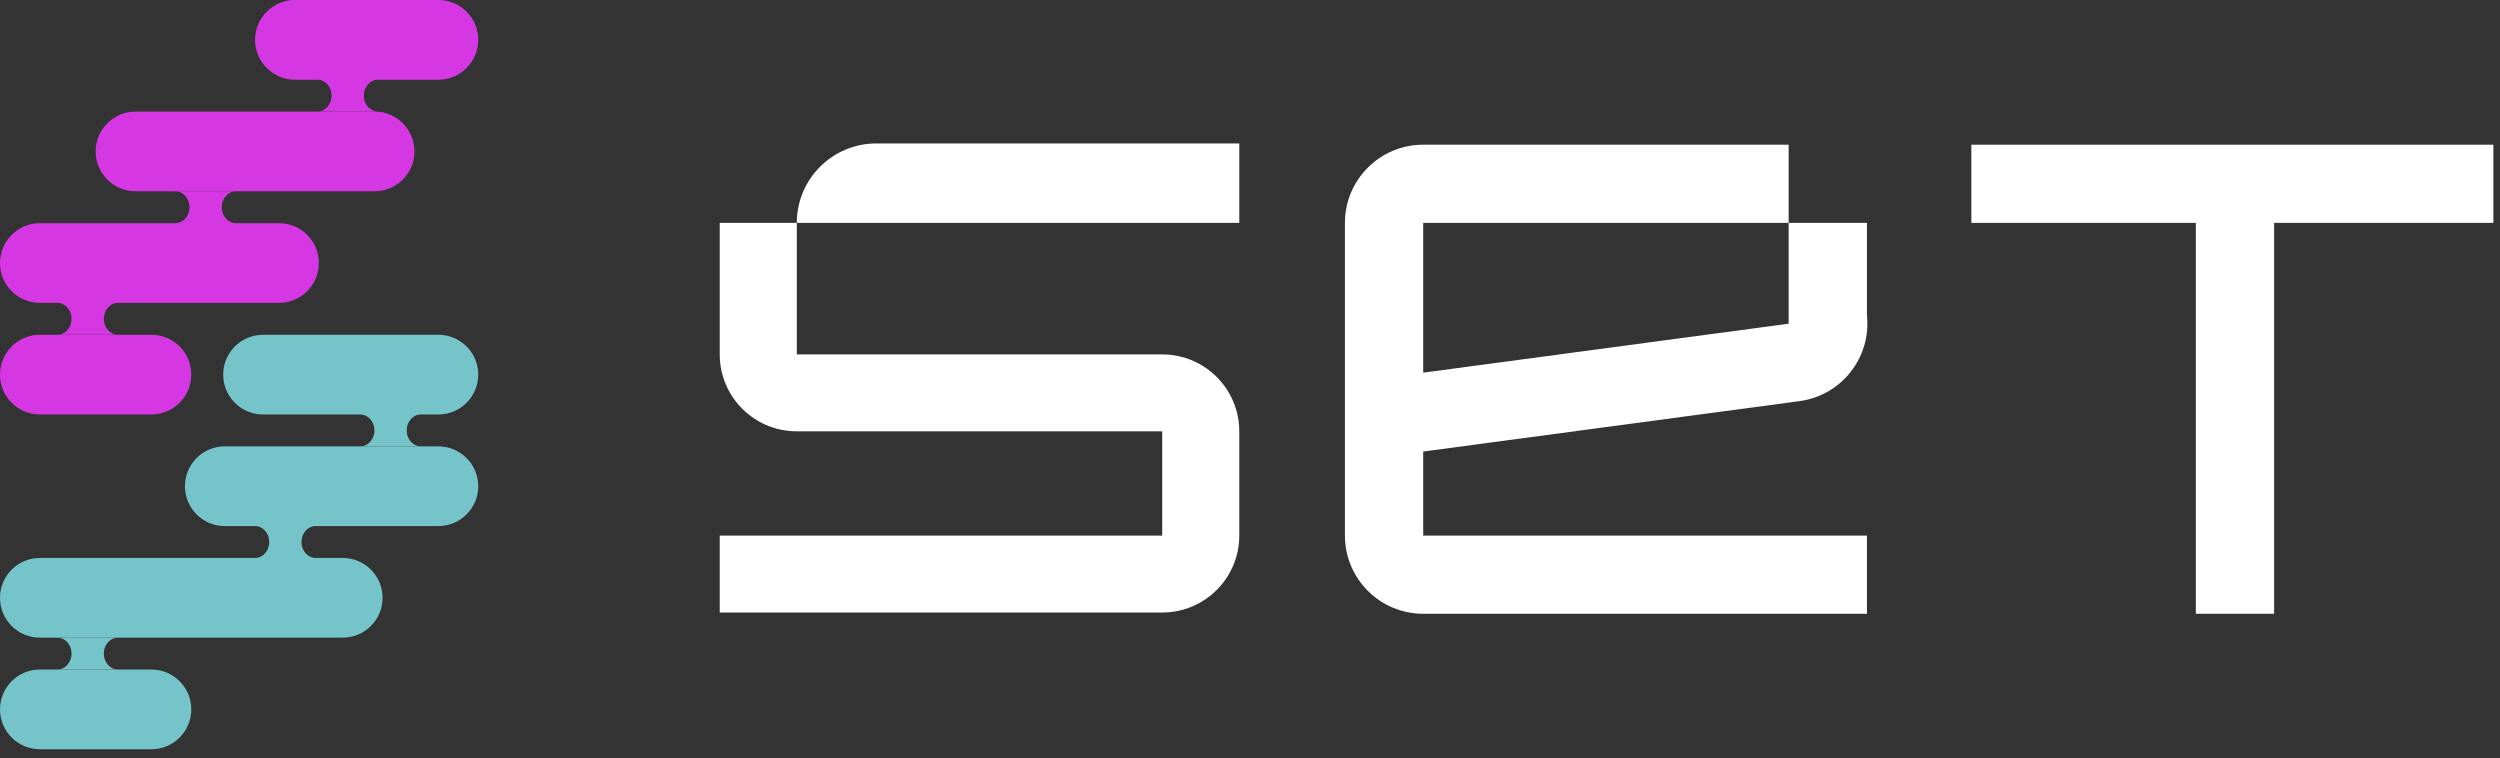
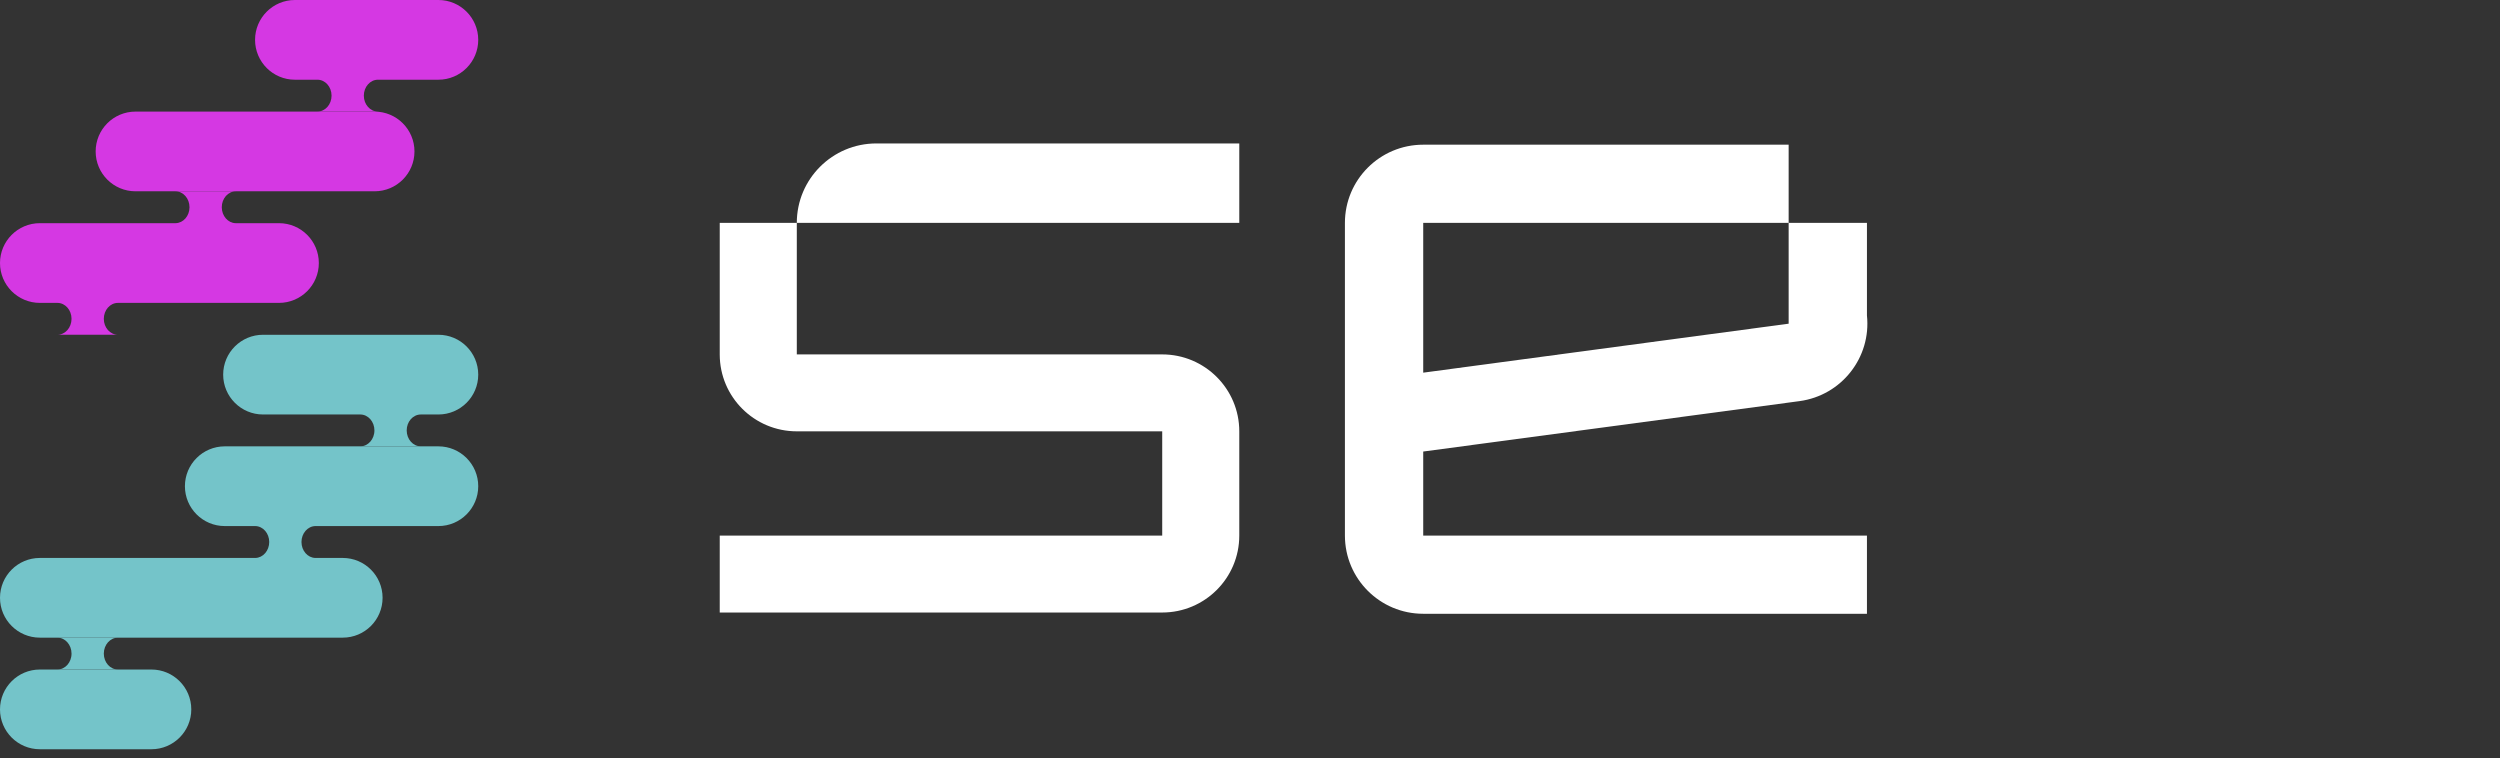
<svg xmlns="http://www.w3.org/2000/svg" width="122" height="37" viewBox="0 0 122 37" fill="none">
  <rect x="0" y="0" width="122" height="37" fill="#333333" stroke="none" />
  <path d="M12.836 16.337C11.762 16.337 10.891 17.208 10.891 18.282C10.891 19.356 11.762 20.227 12.836 20.227H17.59C17.967 20.232 18.272 20.578 18.272 21.004C18.272 21.434 17.963 21.782 17.581 21.782H20.537C20.156 21.782 19.847 21.434 19.847 21.004C19.847 20.578 20.151 20.232 20.529 20.227H21.393C22.467 20.227 23.338 19.356 23.338 18.282C23.338 17.208 22.467 16.337 21.393 16.337H12.836Z" fill="#74C4C9" />
  <path d="M14.712 26.45C14.712 26.024 15.016 25.678 15.393 25.672H21.393C22.467 25.672 23.338 24.801 23.338 23.727C23.338 22.653 22.467 21.782 21.393 21.782H10.969C9.895 21.782 9.024 22.653 9.024 23.727C9.024 24.801 9.895 25.672 10.969 25.672H12.457C12.834 25.678 13.138 26.024 13.138 26.45C13.138 26.873 12.838 27.218 12.464 27.228H1.945C0.871 27.228 0 28.098 0 29.172C0 30.247 0.871 31.117 1.945 31.117H16.726C17.8 31.117 18.67 30.247 18.67 29.172C18.67 28.098 17.8 27.228 16.726 27.228H15.386C15.012 27.218 14.712 26.873 14.712 26.45Z" fill="#74C4C9" />
  <path d="M5.757 31.117C5.375 31.117 5.066 31.466 5.066 31.895C5.066 32.325 5.375 32.673 5.757 32.673H2.801C3.182 32.673 3.491 32.325 3.491 31.895C3.491 31.466 3.182 31.117 2.801 31.117H5.757Z" fill="#74C4C9" />
  <path d="M0 34.618C0 33.544 0.871 32.673 1.945 32.673H7.39C8.464 32.673 9.335 33.544 9.335 34.618C9.335 35.692 8.464 36.563 7.39 36.563H1.945C0.871 36.563 0 35.692 0 34.618Z" fill="#74C4C9" />
  <path d="M14.392 0C13.318 0 12.447 0.871 12.447 1.945C12.447 3.019 13.318 3.89 14.392 3.89H15.499C15.876 3.895 16.18 4.241 16.18 4.668C16.18 5.097 15.871 5.445 15.489 5.445H18.445C18.064 5.445 17.755 5.097 17.755 4.668C17.755 4.241 18.059 3.895 18.436 3.89H21.393C22.467 3.89 23.338 3.019 23.338 1.945C23.338 0.871 22.467 0 21.393 0H14.392Z" fill="#D538E3" />
  <path d="M10.823 10.113C10.823 9.684 11.132 9.335 11.513 9.335H8.557C8.939 9.335 9.248 9.684 9.248 10.113C9.248 10.537 8.948 10.881 8.574 10.891H1.945C0.871 10.891 0 11.762 0 12.836C0 13.91 0.871 14.781 1.945 14.781H2.81C3.187 14.786 3.491 15.132 3.491 15.559C3.491 15.988 3.182 16.336 2.801 16.336H5.757C5.375 16.336 5.066 15.988 5.066 15.559C5.066 15.132 5.37 14.786 5.747 14.781H13.614C14.688 14.781 15.559 13.91 15.559 12.836C15.559 11.762 14.688 10.891 13.614 10.891H11.496C11.123 10.881 10.823 10.537 10.823 10.113Z" fill="#D538E3" />
  <path d="M4.668 7.39C4.668 6.316 5.538 5.446 6.612 5.446H18.281C19.355 5.446 20.226 6.316 20.226 7.39C20.226 8.465 19.355 9.335 18.281 9.335H6.612C5.538 9.335 4.668 8.465 4.668 7.39Z" fill="#D538E3" />
-   <path d="M0 18.281C0 17.207 0.871 16.337 1.945 16.337H7.39C8.464 16.337 9.335 17.207 9.335 18.281C9.335 19.355 8.464 20.226 7.39 20.226H1.945C0.871 20.226 0 19.355 0 18.281Z" fill="#D538E3" />
  <path d="M38.884 10.876C38.884 8.735 40.622 7 42.766 7H60.477V10.876H38.884Z" fill="white" />
  <path d="M38.884 10.876V17.295H56.716C58.793 17.295 60.477 18.976 60.477 21.049V26.136C60.477 28.21 58.793 29.891 56.716 29.891L35.123 29.891L35.123 26.136H56.716V21.049H38.884C36.807 21.049 35.123 19.369 35.123 17.295V10.876H38.884Z" fill="white" />
-   <path d="M110.977 29.952V10.876H121.677V7.061H96.202V10.876H107.156V29.952H110.977Z" fill="white" />
  <path fill-rule="evenodd" clip-rule="evenodd" d="M69.453 7.061C67.343 7.061 65.632 8.769 65.632 10.876L65.632 26.136C65.632 28.244 67.343 29.952 69.453 29.952H91.107V26.136H69.453V22.035L87.814 19.575C89.869 19.299 91.322 17.442 91.107 15.396V10.876H87.286V7.061H69.453ZM87.286 10.876V15.796L69.453 18.186V10.876L87.286 10.876Z" fill="white" />
</svg>